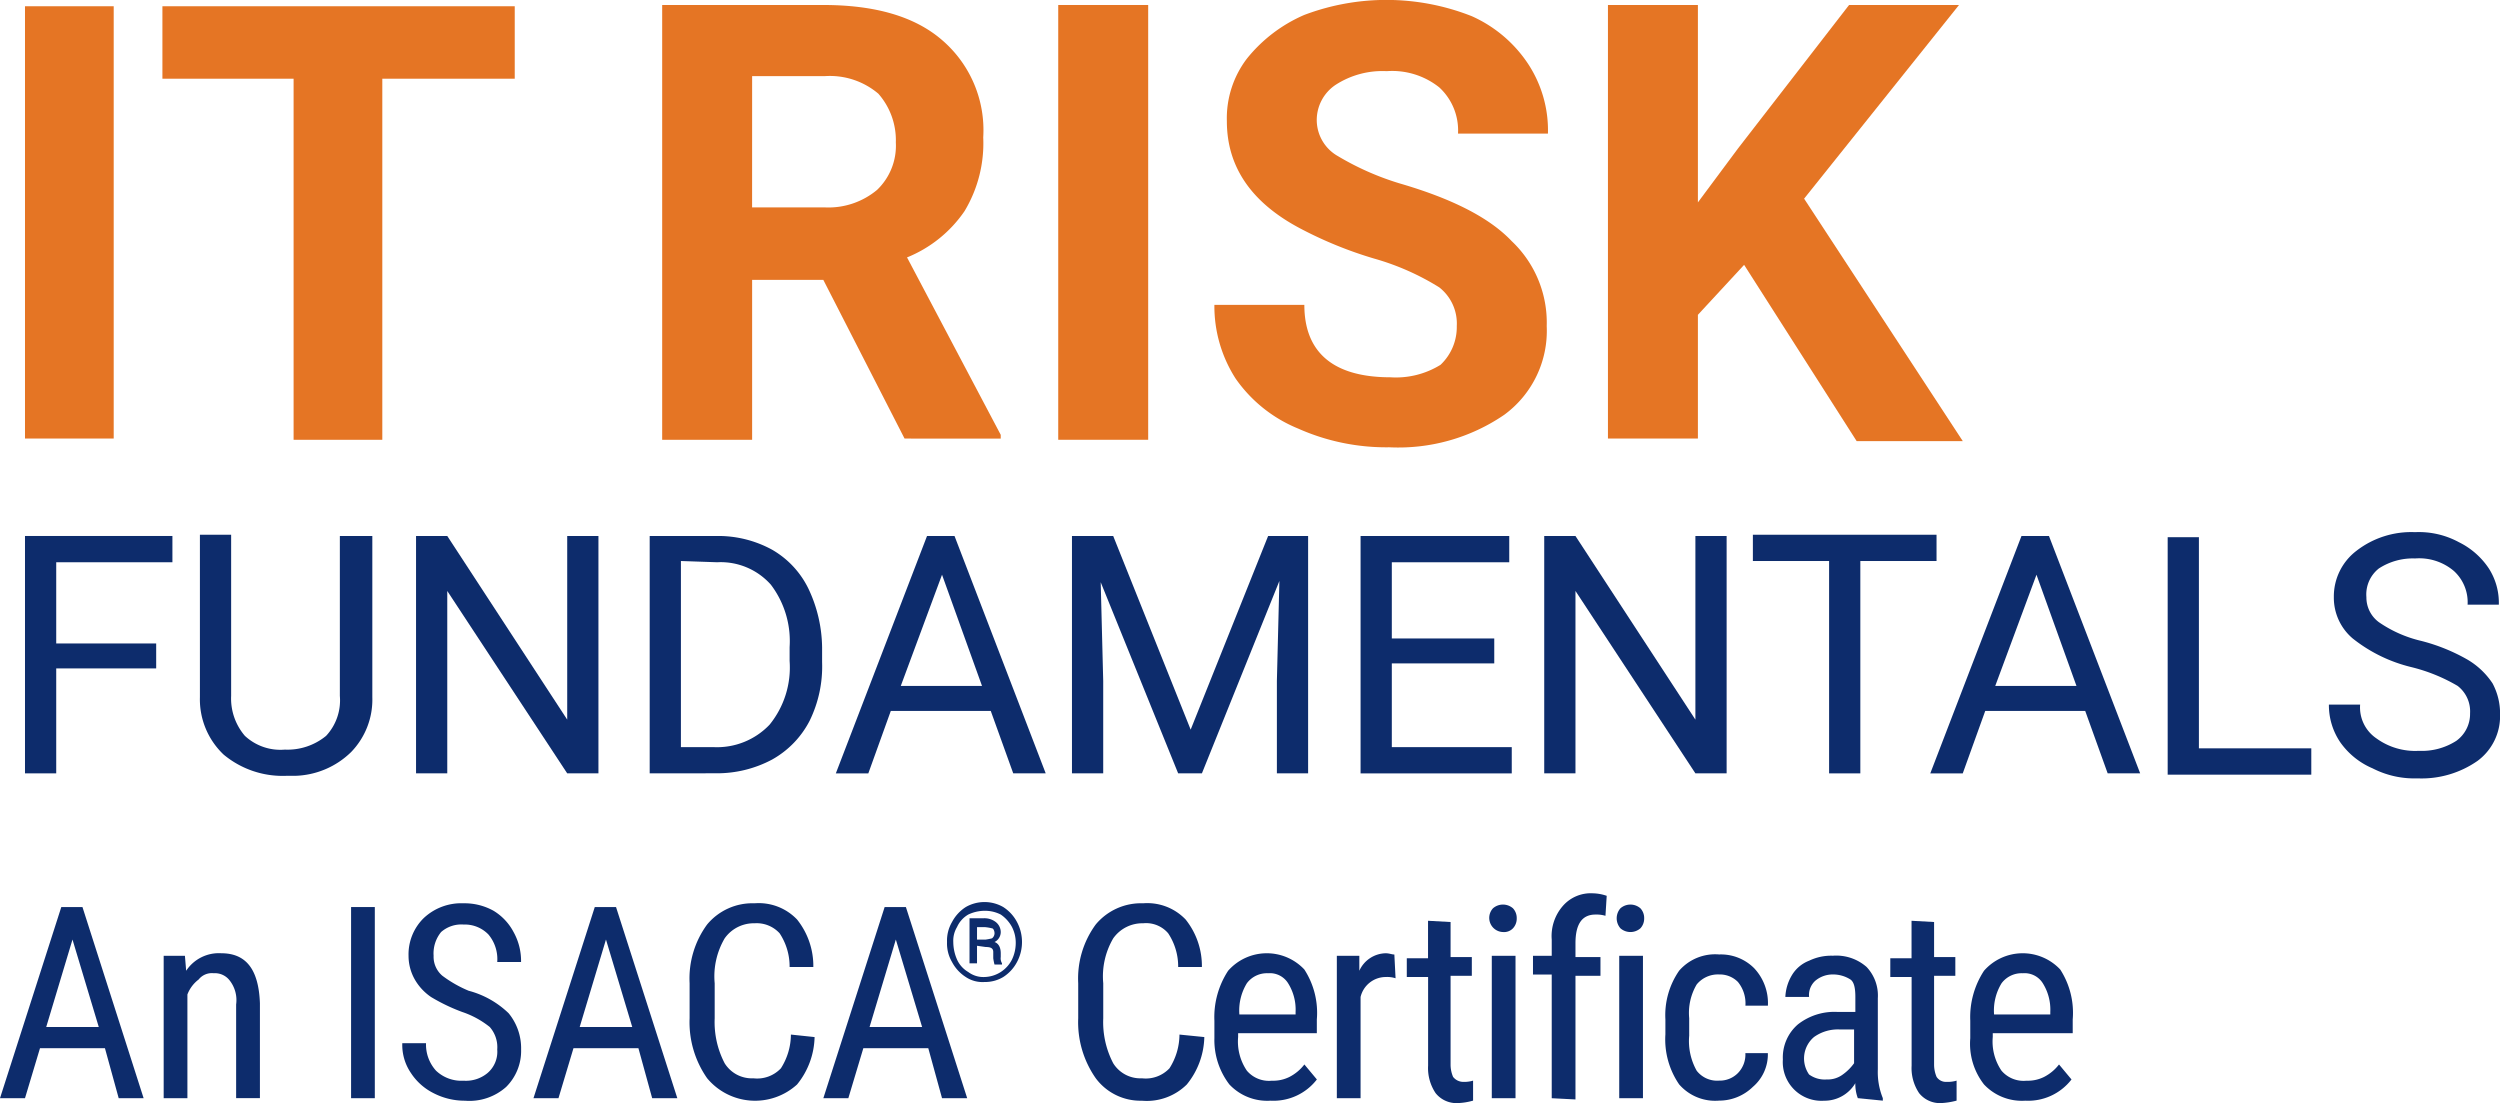
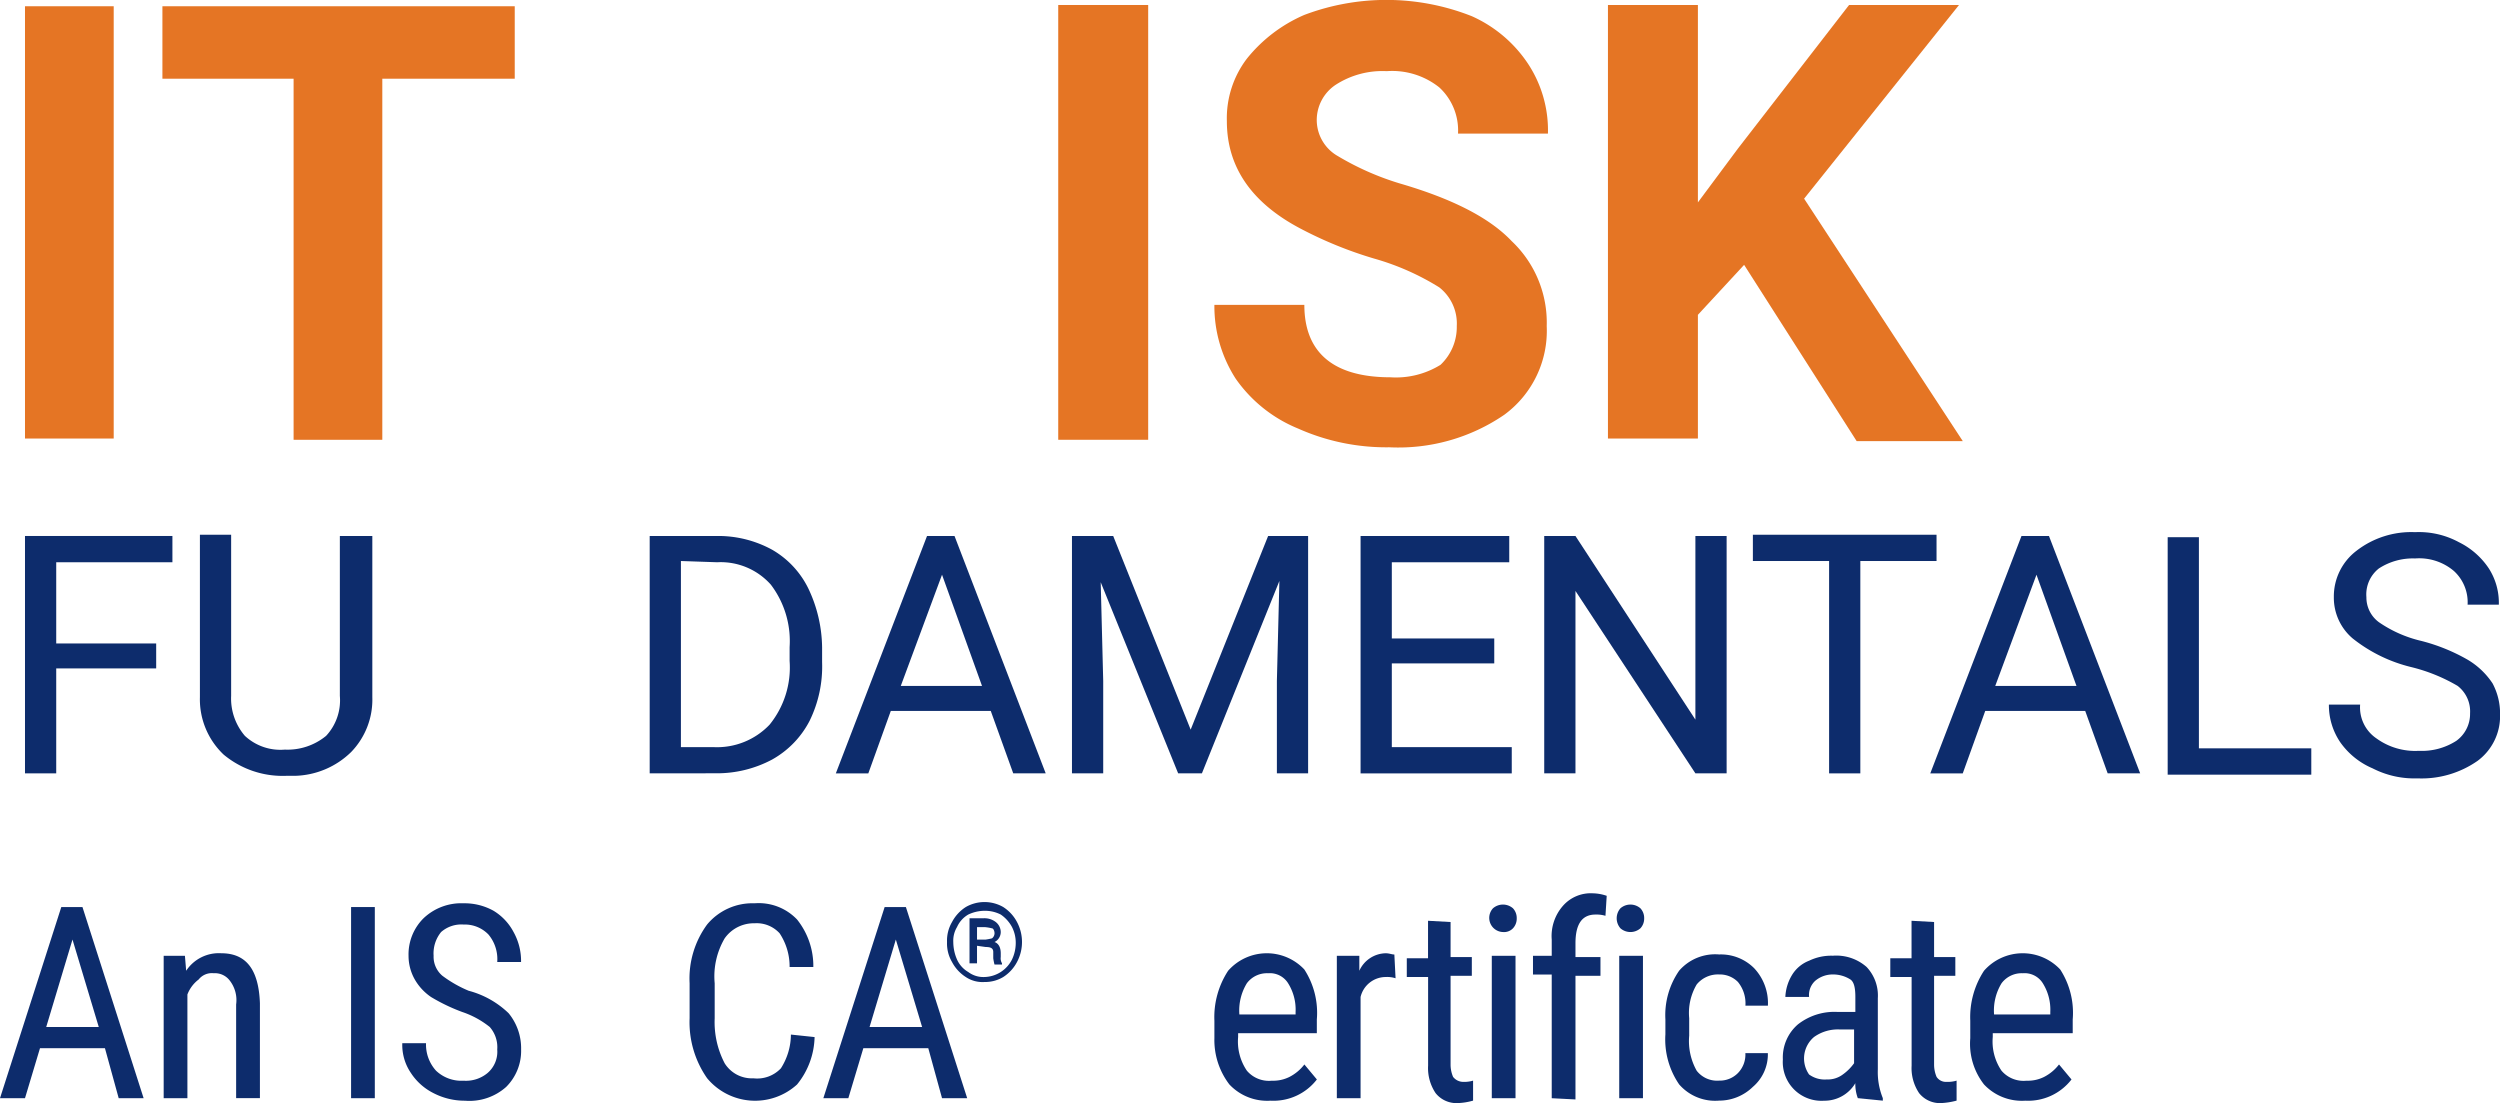
<svg xmlns="http://www.w3.org/2000/svg" id="组_145" data-name="组 145" width="142.738" height="62.987" viewBox="0 0 142.738 62.987">
  <g id="组_142" data-name="组 142" transform="translate(37.807 0)">
-     <path id="路径_1385" data-name="路径 1385" d="M62.5,16.393H58.436v9.131H53.3V.7h9.2c2.925,0,5.207.642,6.777,2a6.774,6.774,0,0,1,2.354,5.564,7.516,7.516,0,0,1-1.07,4.209,7.291,7.291,0,0,1-3.281,2.639l5.35,10.129v.214H67.139Zm-4.066-4.137h4.137a4.333,4.333,0,0,0,3-1,3.493,3.493,0,0,0,1.07-2.711,4.021,4.021,0,0,0-1-2.782,4.28,4.28,0,0,0-3.067-1H58.436Z" transform="translate(-53.3 -0.415)" fill="#e57524" />
    <path id="路径_1386" data-name="路径 1386" d="M90.136,25.524H85V.7h5.136Z" transform="translate(-62.387 -0.415)" fill="#e57524" />
    <path id="路径_1387" data-name="路径 1387" d="M111.339,18.918a2.623,2.623,0,0,0-1-2.211,14.474,14.474,0,0,0-3.709-1.641,23,23,0,0,1-4.209-1.712c-2.853-1.5-4.209-3.567-4.209-6.135a5.619,5.619,0,0,1,1.141-3.567,8.528,8.528,0,0,1,3.281-2.5,13.255,13.255,0,0,1,9.559.071,7.537,7.537,0,0,1,3.21,2.711,6.906,6.906,0,0,1,1.141,3.995H111.41a3.337,3.337,0,0,0-1.07-2.639,4.311,4.311,0,0,0-3-.927,4.918,4.918,0,0,0-2.925.785,2.417,2.417,0,0,0-1.07,2.069,2.371,2.371,0,0,0,1.213,2,15.771,15.771,0,0,0,3.567,1.569c2.925.856,5.065,1.926,6.349,3.281a6.4,6.4,0,0,1,2,4.851,5.941,5.941,0,0,1-2.425,5.065,10.7,10.7,0,0,1-6.563,1.855,12.36,12.36,0,0,1-5.207-1.07,8.048,8.048,0,0,1-3.567-2.853A7.655,7.655,0,0,1,97.5,17.705h5.136c0,2.711,1.641,4.137,4.922,4.137a4.836,4.836,0,0,0,2.853-.713A2.966,2.966,0,0,0,111.339,18.918Z" transform="translate(-65.971 -0.3)" fill="#e57524" />
    <path id="路径_1388" data-name="路径 1388" d="M136.775,15.537l-2.639,2.853v7.062H129V.7h5.136V11.971L136.419,8.9,142.767.7h6.277L140.2,11.757,149.259,25.6H143.2Z" transform="translate(-75.001 -0.415)" fill="#e57524" />
  </g>
  <g id="组_143" data-name="组 143" transform="translate(1.427 30.388)">
    <path id="路径_1389" data-name="路径 1389" d="M9.79,50.761H4.083v5.992H2.3V43.2h8.417v1.5H4.083v4.637H9.79Z" transform="translate(-2.3 -42.986)" fill="#0d2c6c" />
    <path id="路径_1390" data-name="路径 1390" d="M26.144,43.171v9.2a4.3,4.3,0,0,1-1.213,3.139,4.756,4.756,0,0,1-3.21,1.355h-.5a5.263,5.263,0,0,1-3.567-1.213A4.346,4.346,0,0,1,16.3,52.373V43.1h1.783v9.2a3.275,3.275,0,0,0,.785,2.283,2.976,2.976,0,0,0,2.283.785,3.466,3.466,0,0,0,2.354-.785,2.976,2.976,0,0,0,.785-2.283V43.171Z" transform="translate(-6.313 -42.957)" fill="#0d2c6c" />
-     <path id="路径_1391" data-name="路径 1391" d="M44.015,56.753H42.231L35.383,46.339V56.753H33.6V43.2h1.783l6.848,10.486V43.2h1.783V56.753Z" transform="translate(-11.273 -42.986)" fill="#0d2c6c" />
    <path id="路径_1392" data-name="路径 1392" d="M52.3,56.753V43.2h3.852a6.4,6.4,0,0,1,3.139.785A5.166,5.166,0,0,1,61.359,46.2a8.006,8.006,0,0,1,.785,3.353V50.4a7.047,7.047,0,0,1-.713,3.353,5.329,5.329,0,0,1-2.14,2.211,6.68,6.68,0,0,1-3.21.785Zm1.783-12.127V55.255h1.855a4.139,4.139,0,0,0,3.21-1.284,5.181,5.181,0,0,0,1.141-3.638v-.785a5.325,5.325,0,0,0-1.07-3.567A3.832,3.832,0,0,0,56.152,44.7l-2.069-.071Z" transform="translate(-16.633 -42.986)" fill="#0d2c6c" />
    <path id="路径_1393" data-name="路径 1393" d="M76.045,53.187H70.339l-1.284,3.567H67.2L72.407,43.2h1.569l5.207,13.553H77.329ZM70.909,51.76h4.637l-2.283-6.349Z" transform="translate(-20.905 -42.986)" fill="#0d2c6c" />
    <path id="路径_1394" data-name="路径 1394" d="M88.454,43.2l4.423,11.057L97.3,43.2h2.283V56.753H97.8V51.475l.143-5.707L93.519,56.753H92.163L87.741,45.839l.143,5.635v5.279H86.1V43.2Z" transform="translate(-26.323 -42.986)" fill="#0d2c6c" />
    <path id="路径_1395" data-name="路径 1395" d="M116.833,50.476h-5.849v4.779h6.848v1.5H109.2V43.2h8.489v1.5h-6.705v4.351h5.849Z" transform="translate(-32.945 -42.986)" fill="#0d2c6c" />
    <path id="路径_1396" data-name="路径 1396" d="M134.315,56.753h-1.783l-6.848-10.415V56.753H123.9V43.2h1.783l6.848,10.486V43.2h1.783V56.753Z" transform="translate(-37.159 -42.986)" fill="#0d2c6c" />
    <path id="路径_1397" data-name="路径 1397" d="M151.086,44.6h-4.351V56.725h-1.783V44.6H140.6V43.1h10.486v1.5Z" transform="translate(-41.946 -42.957)" fill="#0d2c6c" />
    <path id="路径_1398" data-name="路径 1398" d="M163.645,53.187h-5.707l-1.284,3.567H154.8L160.007,43.2h1.569l5.207,13.553h-1.855Zm-5.136-1.427h4.637l-2.283-6.349Z" transform="translate(-46.017 -42.986)" fill="#0d2c6c" />
    <path id="路径_1399" data-name="路径 1399" d="M175.583,55.355H182v1.5h-8.2V43.3h1.783V55.355Z" transform="translate(-51.463 -43.015)" fill="#0d2c6c" />
    <path id="路径_1400" data-name="路径 1400" d="M191.408,50.6a8.62,8.62,0,0,1-3.353-1.641,3.048,3.048,0,0,1-1.07-2.354,3.275,3.275,0,0,1,1.284-2.639,5.107,5.107,0,0,1,3.353-1.07,4.785,4.785,0,0,1,2.5.571,4.359,4.359,0,0,1,1.712,1.5,3.637,3.637,0,0,1,.571,2.069h-1.783a2.416,2.416,0,0,0-.785-1.926,3.062,3.062,0,0,0-2.211-.713,3.556,3.556,0,0,0-2.069.571,1.886,1.886,0,0,0-.713,1.641,1.754,1.754,0,0,0,.713,1.427,7.1,7.1,0,0,0,2.425,1.07,10.565,10.565,0,0,1,2.639,1.07,4.369,4.369,0,0,1,1.427,1.355,3.663,3.663,0,0,1,.428,1.783,3.18,3.18,0,0,1-1.284,2.639,5.578,5.578,0,0,1-3.424,1,5.224,5.224,0,0,1-2.568-.571,4.327,4.327,0,0,1-1.855-1.5,3.774,3.774,0,0,1-.642-2.14h1.783a2.134,2.134,0,0,0,.927,1.926,3.771,3.771,0,0,0,2.425.713,3.639,3.639,0,0,0,2.14-.571,1.894,1.894,0,0,0,.785-1.569,1.836,1.836,0,0,0-.713-1.569A9.836,9.836,0,0,0,191.408,50.6Z" transform="translate(-55.161 -42.9)" fill="#0d2c6c" />
  </g>
  <g id="组_144" data-name="组 144" transform="translate(0 51.003)">
    <path id="路径_1401" data-name="路径 1401" d="M6.292,80.961H2.583l-.856,2.853H.3L3.8,72.9H5.008L8.5,83.814H7.077ZM2.939,79.748h3l-1.5-4.993Z" transform="translate(-0.3 -72.115)" fill="#0d2c6c" />
    <path id="路径_1402" data-name="路径 1402" d="M14.613,76.743l.071.856a2.234,2.234,0,0,1,2-1c1.427,0,2.14.927,2.211,2.853v5.421H17.537v-5.35a1.819,1.819,0,0,0-.357-1.355,1.06,1.06,0,0,0-.927-.428.96.96,0,0,0-.856.357,1.947,1.947,0,0,0-.642.856v5.921H13.4V76.743Z" transform="translate(-4.055 -73.176)" fill="#0d2c6c" />
    <path id="路径_1403" data-name="路径 1403" d="M29.755,83.814H28.4V72.9h1.355Z" transform="translate(-8.355 -72.115)" fill="#0d2c6c" />
    <path id="路径_1404" data-name="路径 1404" d="M37.921,80.946a1.744,1.744,0,0,0-.428-1.284,5.108,5.108,0,0,0-1.569-.856,10.486,10.486,0,0,1-1.783-.856,3.045,3.045,0,0,1-.927-1,2.732,2.732,0,0,1-.357-1.355,2.9,2.9,0,0,1,.856-2.14A3.123,3.123,0,0,1,36,72.6a3.389,3.389,0,0,1,1.712.428,3.113,3.113,0,0,1,1.141,1.213,3.389,3.389,0,0,1,.428,1.712H37.921a2.189,2.189,0,0,0-.5-1.569A1.876,1.876,0,0,0,36,73.813a1.744,1.744,0,0,0-1.284.428,1.931,1.931,0,0,0-.428,1.355,1.419,1.419,0,0,0,.5,1.141,6.955,6.955,0,0,0,1.5.856,5.19,5.19,0,0,1,2.283,1.284,3.149,3.149,0,0,1,.713,2.069,2.9,2.9,0,0,1-.856,2.14,3.147,3.147,0,0,1-2.354.785,3.867,3.867,0,0,1-1.783-.428A3.313,3.313,0,0,1,33,82.3a2.844,2.844,0,0,1-.5-1.712h1.355a2.221,2.221,0,0,0,.571,1.569A2.1,2.1,0,0,0,36,82.729a1.931,1.931,0,0,0,1.355-.428A1.6,1.6,0,0,0,37.921,80.946Z" transform="translate(-9.531 -72.029)" fill="#0d2c6c" />
-     <path id="路径_1405" data-name="路径 1405" d="M48.992,80.961H45.283l-.856,2.853H43L46.5,72.9h1.213l3.5,10.914H49.777Zm-3.353-1.213h3l-1.5-4.993Z" transform="translate(-12.541 -72.115)" fill="#0d2c6c" />
    <path id="路径_1406" data-name="路径 1406" d="M62.633,80.233a4.434,4.434,0,0,1-1,2.711,3.559,3.559,0,0,1-5.136-.357,5.578,5.578,0,0,1-1-3.424v-2a5.217,5.217,0,0,1,1-3.353A3.364,3.364,0,0,1,59.209,72.6a3.022,3.022,0,0,1,2.425.927,4.248,4.248,0,0,1,.927,2.711H61.207a3.429,3.429,0,0,0-.571-1.926,1.77,1.77,0,0,0-1.427-.571A2.034,2.034,0,0,0,57.5,74.6a4.29,4.29,0,0,0-.571,2.568v2a5.072,5.072,0,0,0,.571,2.568,1.827,1.827,0,0,0,1.641.856,1.86,1.86,0,0,0,1.569-.571,3.615,3.615,0,0,0,.571-1.926l1.355.143Z" transform="translate(-16.124 -72.029)" fill="#0d2c6c" />
    <path id="路径_1407" data-name="路径 1407" d="M72.192,80.961H68.483l-.856,2.853H66.2L69.7,72.9h1.213l3.5,10.914H72.977Zm-3.353-1.213h3l-1.5-4.993Z" transform="translate(-19.191 -72.115)" fill="#0d2c6c" />
    <path id="路径_1408" data-name="路径 1408" d="M76.1,74.783a2.093,2.093,0,0,1,.285-1.141,2.268,2.268,0,0,1,.785-.856,2.149,2.149,0,0,1,2.14,0,2.268,2.268,0,0,1,.785.856,2.425,2.425,0,0,1,0,2.283,2.268,2.268,0,0,1-.785.856,2.013,2.013,0,0,1-1.07.285,1.719,1.719,0,0,1-1.07-.285,2.268,2.268,0,0,1-.785-.856A2.093,2.093,0,0,1,76.1,74.783Zm.357,0a2.518,2.518,0,0,0,.214,1,1.561,1.561,0,0,0,.642.713,1.434,1.434,0,0,0,.927.285,1.811,1.811,0,0,0,1.569-1,2.2,2.2,0,0,0,.214-.927,1.975,1.975,0,0,0-.214-.927,2.023,2.023,0,0,0-.642-.713A1.975,1.975,0,0,0,78.24,73a2.2,2.2,0,0,0-.927.214,1.561,1.561,0,0,0-.642.713A1.521,1.521,0,0,0,76.457,74.783ZM77.812,75v1h-.428V73.427h.785a1.065,1.065,0,0,1,.713.214.741.741,0,0,1,.285.571.635.635,0,0,1-.357.571c.214.071.357.285.357.642v.214a.535.535,0,0,0,.071.357v.071h-.428a3.09,3.09,0,0,1-.071-.357v-.357c0-.214-.143-.285-.428-.285l-.5-.071Zm0-.357h.5a3.09,3.09,0,0,0,.357-.071.371.371,0,0,0,.143-.285c0-.143-.071-.285-.143-.285a2.522,2.522,0,0,0-.428-.071h-.428Z" transform="translate(-22.029 -72.001)" fill="#0d2c6c" />
-     <path id="路径_1409" data-name="路径 1409" d="M93.8,80.233a4.434,4.434,0,0,1-1,2.711,3.243,3.243,0,0,1-2.568.927A3.18,3.18,0,0,1,87.6,82.587a5.578,5.578,0,0,1-1-3.424v-2a5.217,5.217,0,0,1,1-3.353A3.364,3.364,0,0,1,90.309,72.6a3.022,3.022,0,0,1,2.425.927,4.248,4.248,0,0,1,.927,2.711H92.307a3.429,3.429,0,0,0-.571-1.926,1.654,1.654,0,0,0-1.427-.571A2.034,2.034,0,0,0,88.6,74.6a4.29,4.29,0,0,0-.571,2.568v2a5.072,5.072,0,0,0,.571,2.568,1.827,1.827,0,0,0,1.641.856,1.86,1.86,0,0,0,1.569-.571,3.615,3.615,0,0,0,.571-1.926l1.427.143Z" transform="translate(-25.039 -72.029)" fill="#0d2c6c" />
    <path id="路径_1410" data-name="路径 1410" d="M100.71,85.017a2.965,2.965,0,0,1-2.354-.927,4.169,4.169,0,0,1-.856-2.639v-1a4.835,4.835,0,0,1,.785-2.853,2.94,2.94,0,0,1,4.351-.071,4.555,4.555,0,0,1,.713,2.853v.785H98.855v.214a2.959,2.959,0,0,0,.5,1.926,1.654,1.654,0,0,0,1.427.571,2.072,2.072,0,0,0,1-.214,2.527,2.527,0,0,0,.856-.713l.713.856A3.128,3.128,0,0,1,100.71,85.017Zm-.143-7.276a1.427,1.427,0,0,0-1.213.571,2.984,2.984,0,0,0-.428,1.783h3.21v-.143a2.84,2.84,0,0,0-.428-1.641A1.224,1.224,0,0,0,100.567,77.741Z" transform="translate(-28.164 -73.176)" fill="#0d2c6c" />
    <path id="路径_1411" data-name="路径 1411" d="M110.653,78.027a1.571,1.571,0,0,0-.571-.071,1.48,1.48,0,0,0-1.427,1.141v5.778H107.3V76.743h1.284V77.6a1.687,1.687,0,0,1,1.5-1c.214,0,.357.071.5.071Z" transform="translate(-30.973 -73.176)" fill="#0d2c6c" />
    <path id="路径_1412" data-name="路径 1412" d="M115.4,74.071v2h1.213v1.07H115.4V82.2a1.79,1.79,0,0,0,.143.713.741.741,0,0,0,.571.285,1.773,1.773,0,0,0,.571-.071v1.141a3.614,3.614,0,0,1-.927.143,1.524,1.524,0,0,1-1.213-.571,2.563,2.563,0,0,1-.428-1.569V77.21H112.9V76.14h1.213V74l1.284.071Z" transform="translate(-32.579 -72.431)" fill="#0d2c6c" />
    <path id="路径_1413" data-name="路径 1413" d="M121.069,73.485a.81.81,0,0,1-.214.571.7.7,0,0,1-.571.214.808.808,0,0,1-.571-1.355.868.868,0,0,1,1.141,0A.81.81,0,0,1,121.069,73.485ZM121,83.757h-1.355V75.625H121Z" transform="translate(-34.471 -72.058)" fill="#0d2c6c" />
    <path id="路径_1414" data-name="路径 1414" d="M124.07,83.5V76.437H123v-1.07h1.07v-.927a2.616,2.616,0,0,1,.642-1.926,2.115,2.115,0,0,1,1.712-.713,2.565,2.565,0,0,1,.785.143l-.071,1.141a1.773,1.773,0,0,0-.571-.071c-.785,0-1.141.571-1.141,1.641v.785h1.427v1.07h-1.427V83.57L124.07,83.5Z" transform="translate(-35.474 -71.8)" fill="#0d2c6c" />
    <path id="路径_1415" data-name="路径 1415" d="M131.269,73.485a.81.81,0,0,1-.214.571.868.868,0,0,1-1.141,0,.868.868,0,0,1,0-1.141.868.868,0,0,1,1.141,0A.81.81,0,0,1,131.269,73.485ZM131.2,83.757h-1.355V75.625H131.2Z" transform="translate(-37.395 -72.058)" fill="#0d2c6c" />
    <path id="路径_1416" data-name="路径 1416" d="M136.667,83.9a1.452,1.452,0,0,0,1.07-.428,1.506,1.506,0,0,0,.428-1.141h1.284a2.443,2.443,0,0,1-.856,1.926,2.756,2.756,0,0,1-1.926.785,2.722,2.722,0,0,1-2.283-.927,4.537,4.537,0,0,1-.785-2.853v-.856a4.454,4.454,0,0,1,.785-2.782,2.722,2.722,0,0,1,2.283-.927,2.684,2.684,0,0,1,2,.785,2.911,2.911,0,0,1,.785,2.14h-1.284a1.931,1.931,0,0,0-.428-1.355,1.452,1.452,0,0,0-1.07-.428,1.567,1.567,0,0,0-1.284.571,3.192,3.192,0,0,0-.428,1.926v1a3.453,3.453,0,0,0,.428,2A1.475,1.475,0,0,0,136.667,83.9Z" transform="translate(-38.513 -73.205)" fill="#0d2c6c" />
    <path id="路径_1417" data-name="路径 1417" d="M147.28,84.932a2.329,2.329,0,0,1-.143-.856,2.046,2.046,0,0,1-1.783,1A2.209,2.209,0,0,1,143,82.721a2.489,2.489,0,0,1,.856-2,3.368,3.368,0,0,1,2.283-.713h1v-.856c0-.5-.071-.856-.285-1a1.846,1.846,0,0,0-1-.285,1.546,1.546,0,0,0-1,.357,1.1,1.1,0,0,0-.357.927h-1.355a2.629,2.629,0,0,1,.357-1.213,1.967,1.967,0,0,1,1-.856,2.9,2.9,0,0,1,1.355-.285,2.616,2.616,0,0,1,1.926.642,2.374,2.374,0,0,1,.642,1.783v4.066a3.965,3.965,0,0,0,.285,1.641v.143l-1.427-.143Zm-1.783-1.07a1.434,1.434,0,0,0,.927-.285,2.724,2.724,0,0,0,.642-.642V81.009h-.785a2.341,2.341,0,0,0-1.5.428,1.6,1.6,0,0,0-.285,2.14A1.51,1.51,0,0,0,145.5,83.862Z" transform="translate(-41.207 -73.233)" fill="#0d2c6c" />
    <path id="路径_1418" data-name="路径 1418" d="M154.1,74.071v2h1.213v1.07H154.1V82.2a1.79,1.79,0,0,0,.143.713.638.638,0,0,0,.571.285,1.773,1.773,0,0,0,.571-.071v1.141a4.175,4.175,0,0,1-.927.143,1.524,1.524,0,0,1-1.213-.571,2.563,2.563,0,0,1-.428-1.569V77.21H151.6V76.14h1.213V74l1.284.071Z" transform="translate(-43.673 -72.431)" fill="#0d2c6c" />
    <path id="路径_1419" data-name="路径 1419" d="M161.139,85.017a2.965,2.965,0,0,1-2.354-.927A3.77,3.77,0,0,1,158,81.451v-1a4.835,4.835,0,0,1,.785-2.853,2.94,2.94,0,0,1,4.351-.071,4.555,4.555,0,0,1,.713,2.853v.785h-4.565v.214a2.959,2.959,0,0,0,.5,1.926,1.654,1.654,0,0,0,1.427.571,2.072,2.072,0,0,0,1-.214,2.527,2.527,0,0,0,.856-.713l.713.856A3.128,3.128,0,0,1,161.139,85.017ZM161,77.741a1.427,1.427,0,0,0-1.213.571,2.984,2.984,0,0,0-.428,1.783h3.21v-.143a2.84,2.84,0,0,0-.428-1.641A1.224,1.224,0,0,0,161,77.741Z" transform="translate(-45.507 -73.176)" fill="#0d2c6c" />
  </g>
  <path id="路径_1420" data-name="路径 1420" d="M7.436,25.481H2.3V.8H7.365V25.481Z" transform="translate(-0.873 -0.443)" fill="#e57524" />
  <path id="路径_1421" data-name="路径 1421" d="M33.416,4.937H25.855V25.553H20.79V4.937H13.3V.8H33.416Z" transform="translate(-4.027 -0.443)" fill="#e57524" />
</svg>